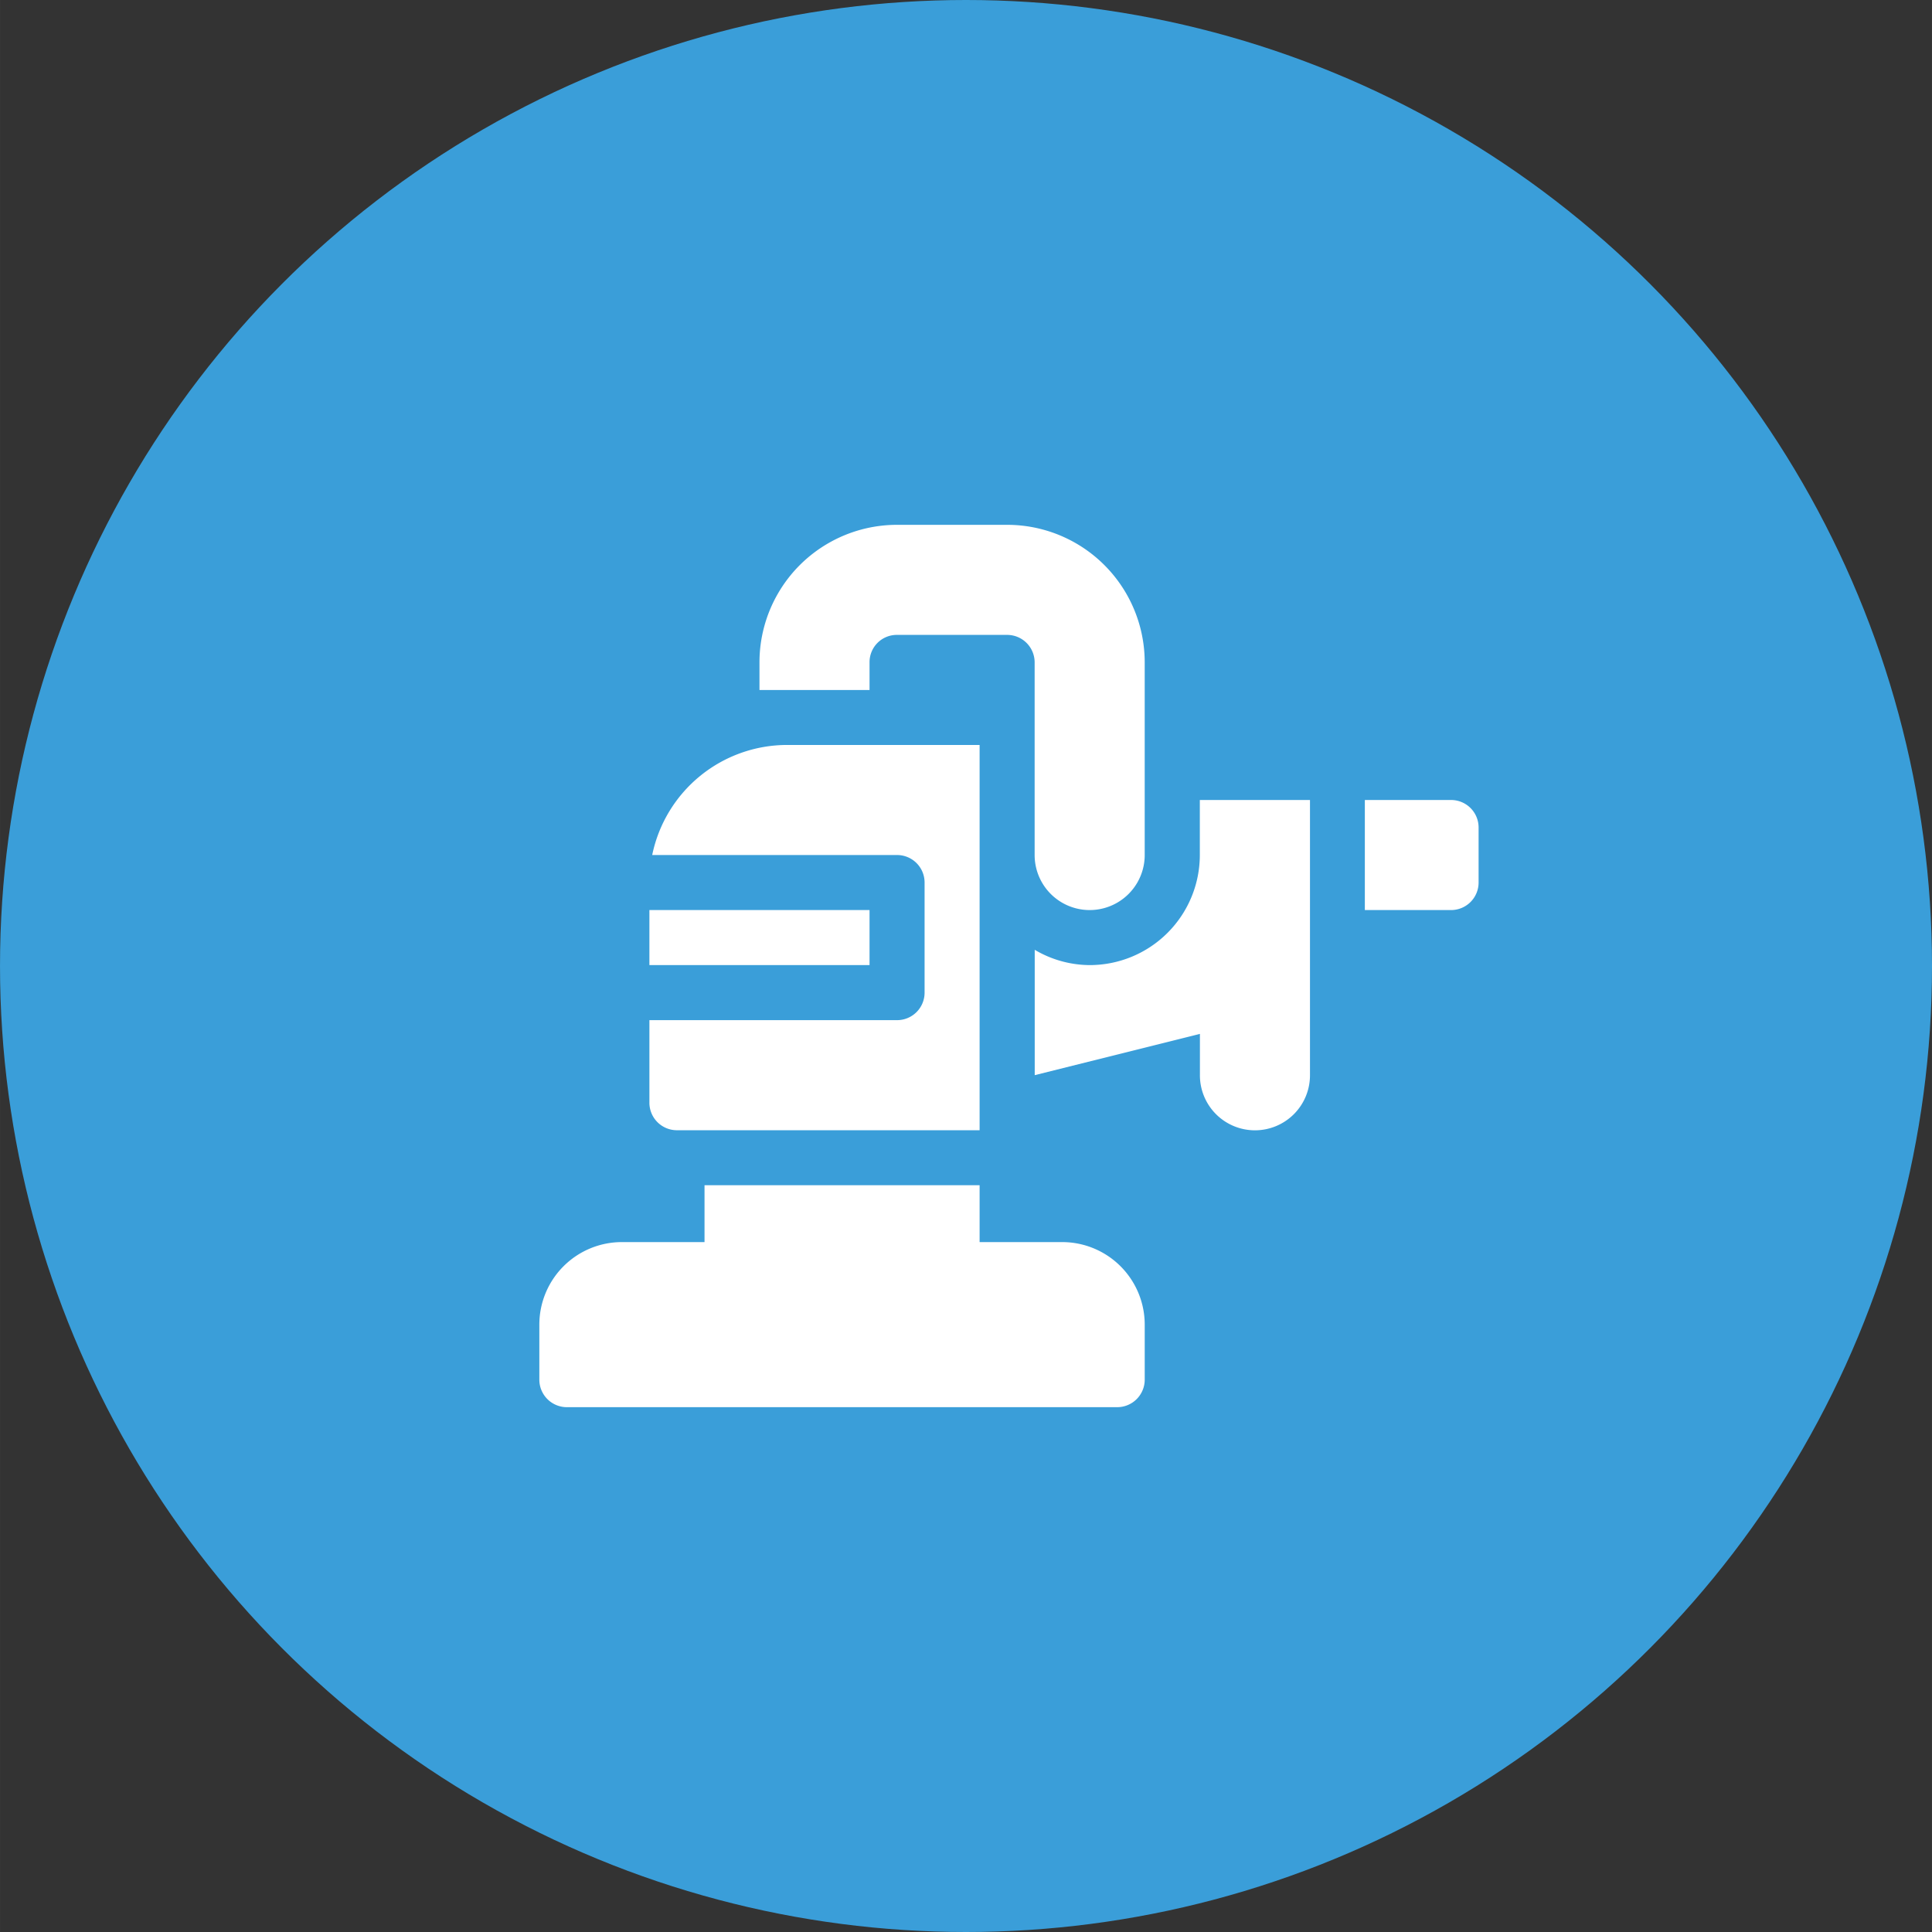
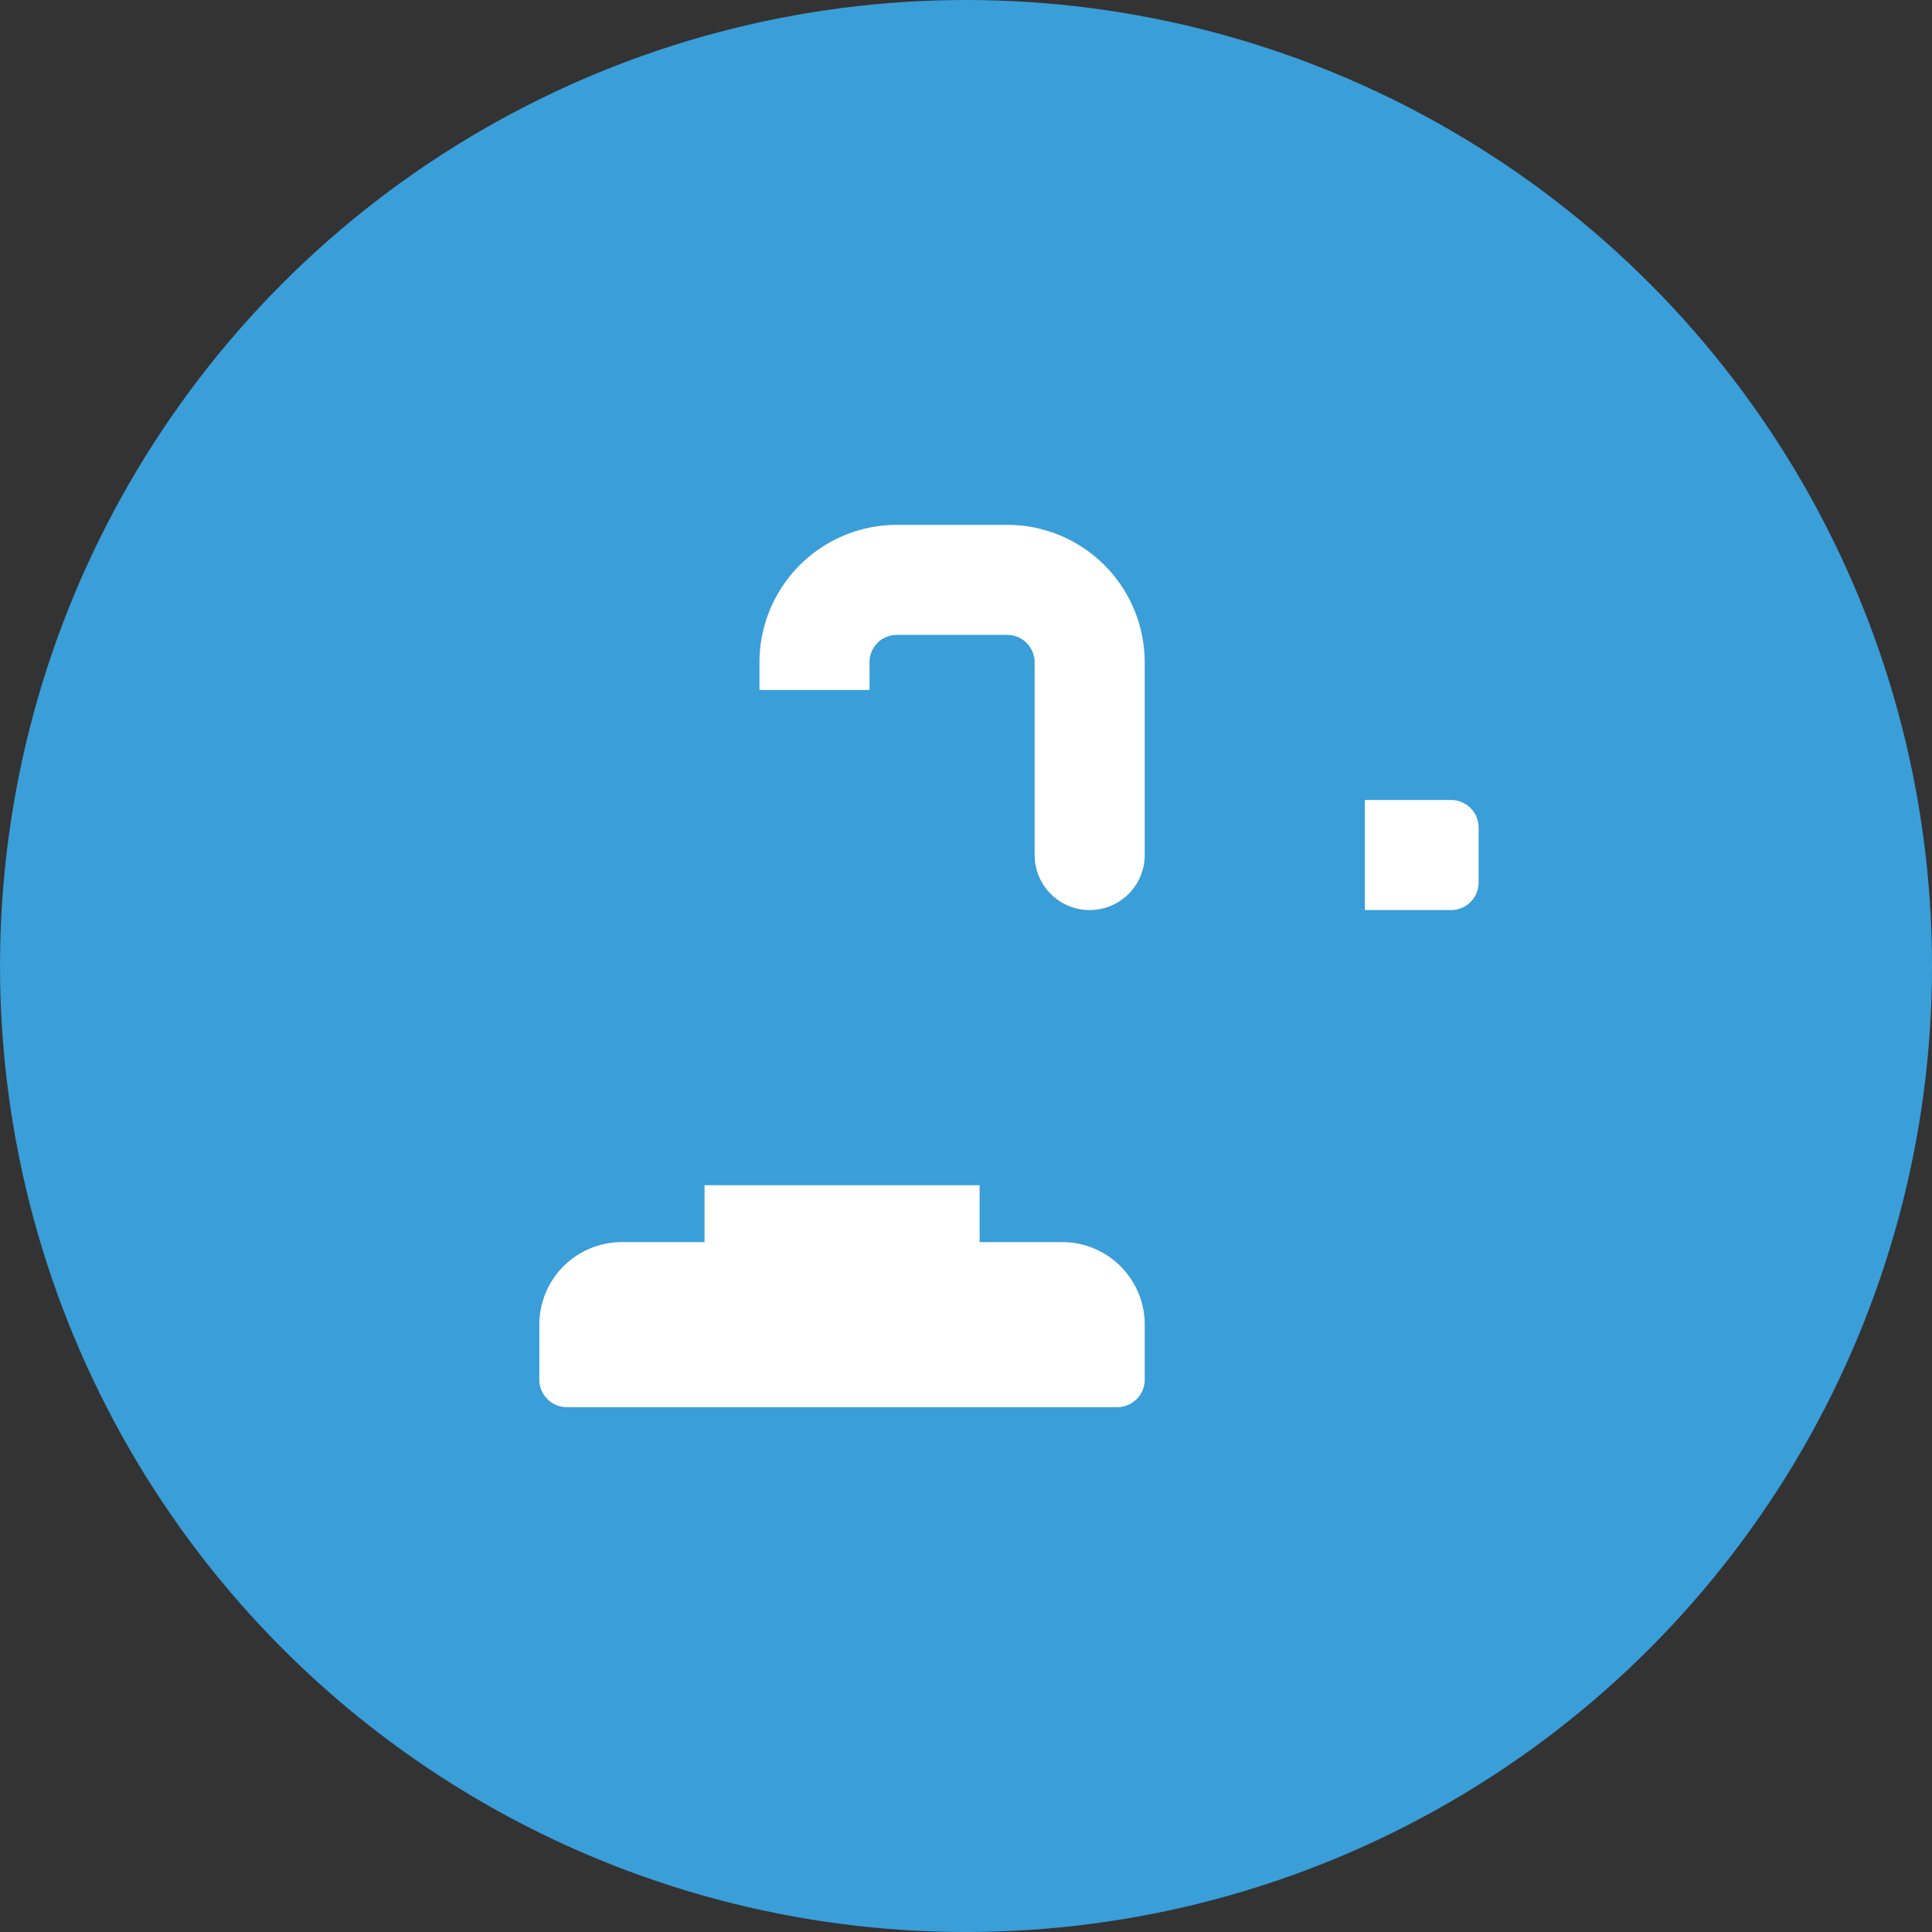
<svg xmlns="http://www.w3.org/2000/svg" id="Warstwa_1" data-name="Warstwa 1" width="3.92cm" height="3.92cm" viewBox="0 0 111.109 111.11">
  <rect x="0" y="0" width="111.109" height="111.11" fill="#333333" stroke="none" />
  <defs>
    <style>.cls-1{fill:#3a9ed9;}.cls-2{fill:#fff;}</style>
  </defs>
  <title>appsur-icon6</title>
  <circle class="cls-1" cx="55.555" cy="55.555" r="55.555" />
-   <rect class="cls-2" x="37.347" y="52.337" width="12.66" height="3.165" />
-   <path class="cls-2" d="M45.26,42.843a7.925,7.925,0,0,0-7.752,6.33H51.59a1.582,1.582,0,0,1,1.583,1.581v6.332a1.582,1.582,0,0,1-1.581,1.583H37.347v4.748a1.582,1.582,0,0,0,1.581,1.583h17.409V42.843Z" />
  <path class="cls-2" d="M61.085,71.433h-4.748v-3.271h-15.82v3.271h-4.752a4.748,4.748,0,0,0-4.748,4.747v3.165a1.583,1.583,0,0,0,1.583,1.582H64.25a1.583,1.583,0,0,0,1.583-1.582V76.18A4.748,4.748,0,0,0,61.085,71.433Z" />
  <path class="cls-2" d="M57.92,30.183H51.59a7.912,7.912,0,0,0-7.913,7.911v1.589h6.33v-1.587a1.567,1.567,0,0,1,1.551-1.583q.016,0,.032,0h6.33a1.582,1.582,0,0,1,1.582,1.582v11.078a3.165,3.165,0,0,0,6.33,0h0V38.096a7.912,7.912,0,0,0-7.911-7.913Z" />
-   <path class="cls-2" d="M69.002,46.008v3.165a6.336,6.336,0,0,1-6.33,6.33,6.257,6.257,0,0,1-3.165-.88v7.21l9.5-2.374v2.374a3.165,3.165,0,0,0,6.33.013V46.008Z" />
  <path class="cls-2" d="M83.451,46.008h-4.959v6.33h4.959a1.583,1.583,0,0,0,1.583-1.583h0v-3.165a1.582,1.582,0,0,0-1.582-1.582Z" />
</svg>